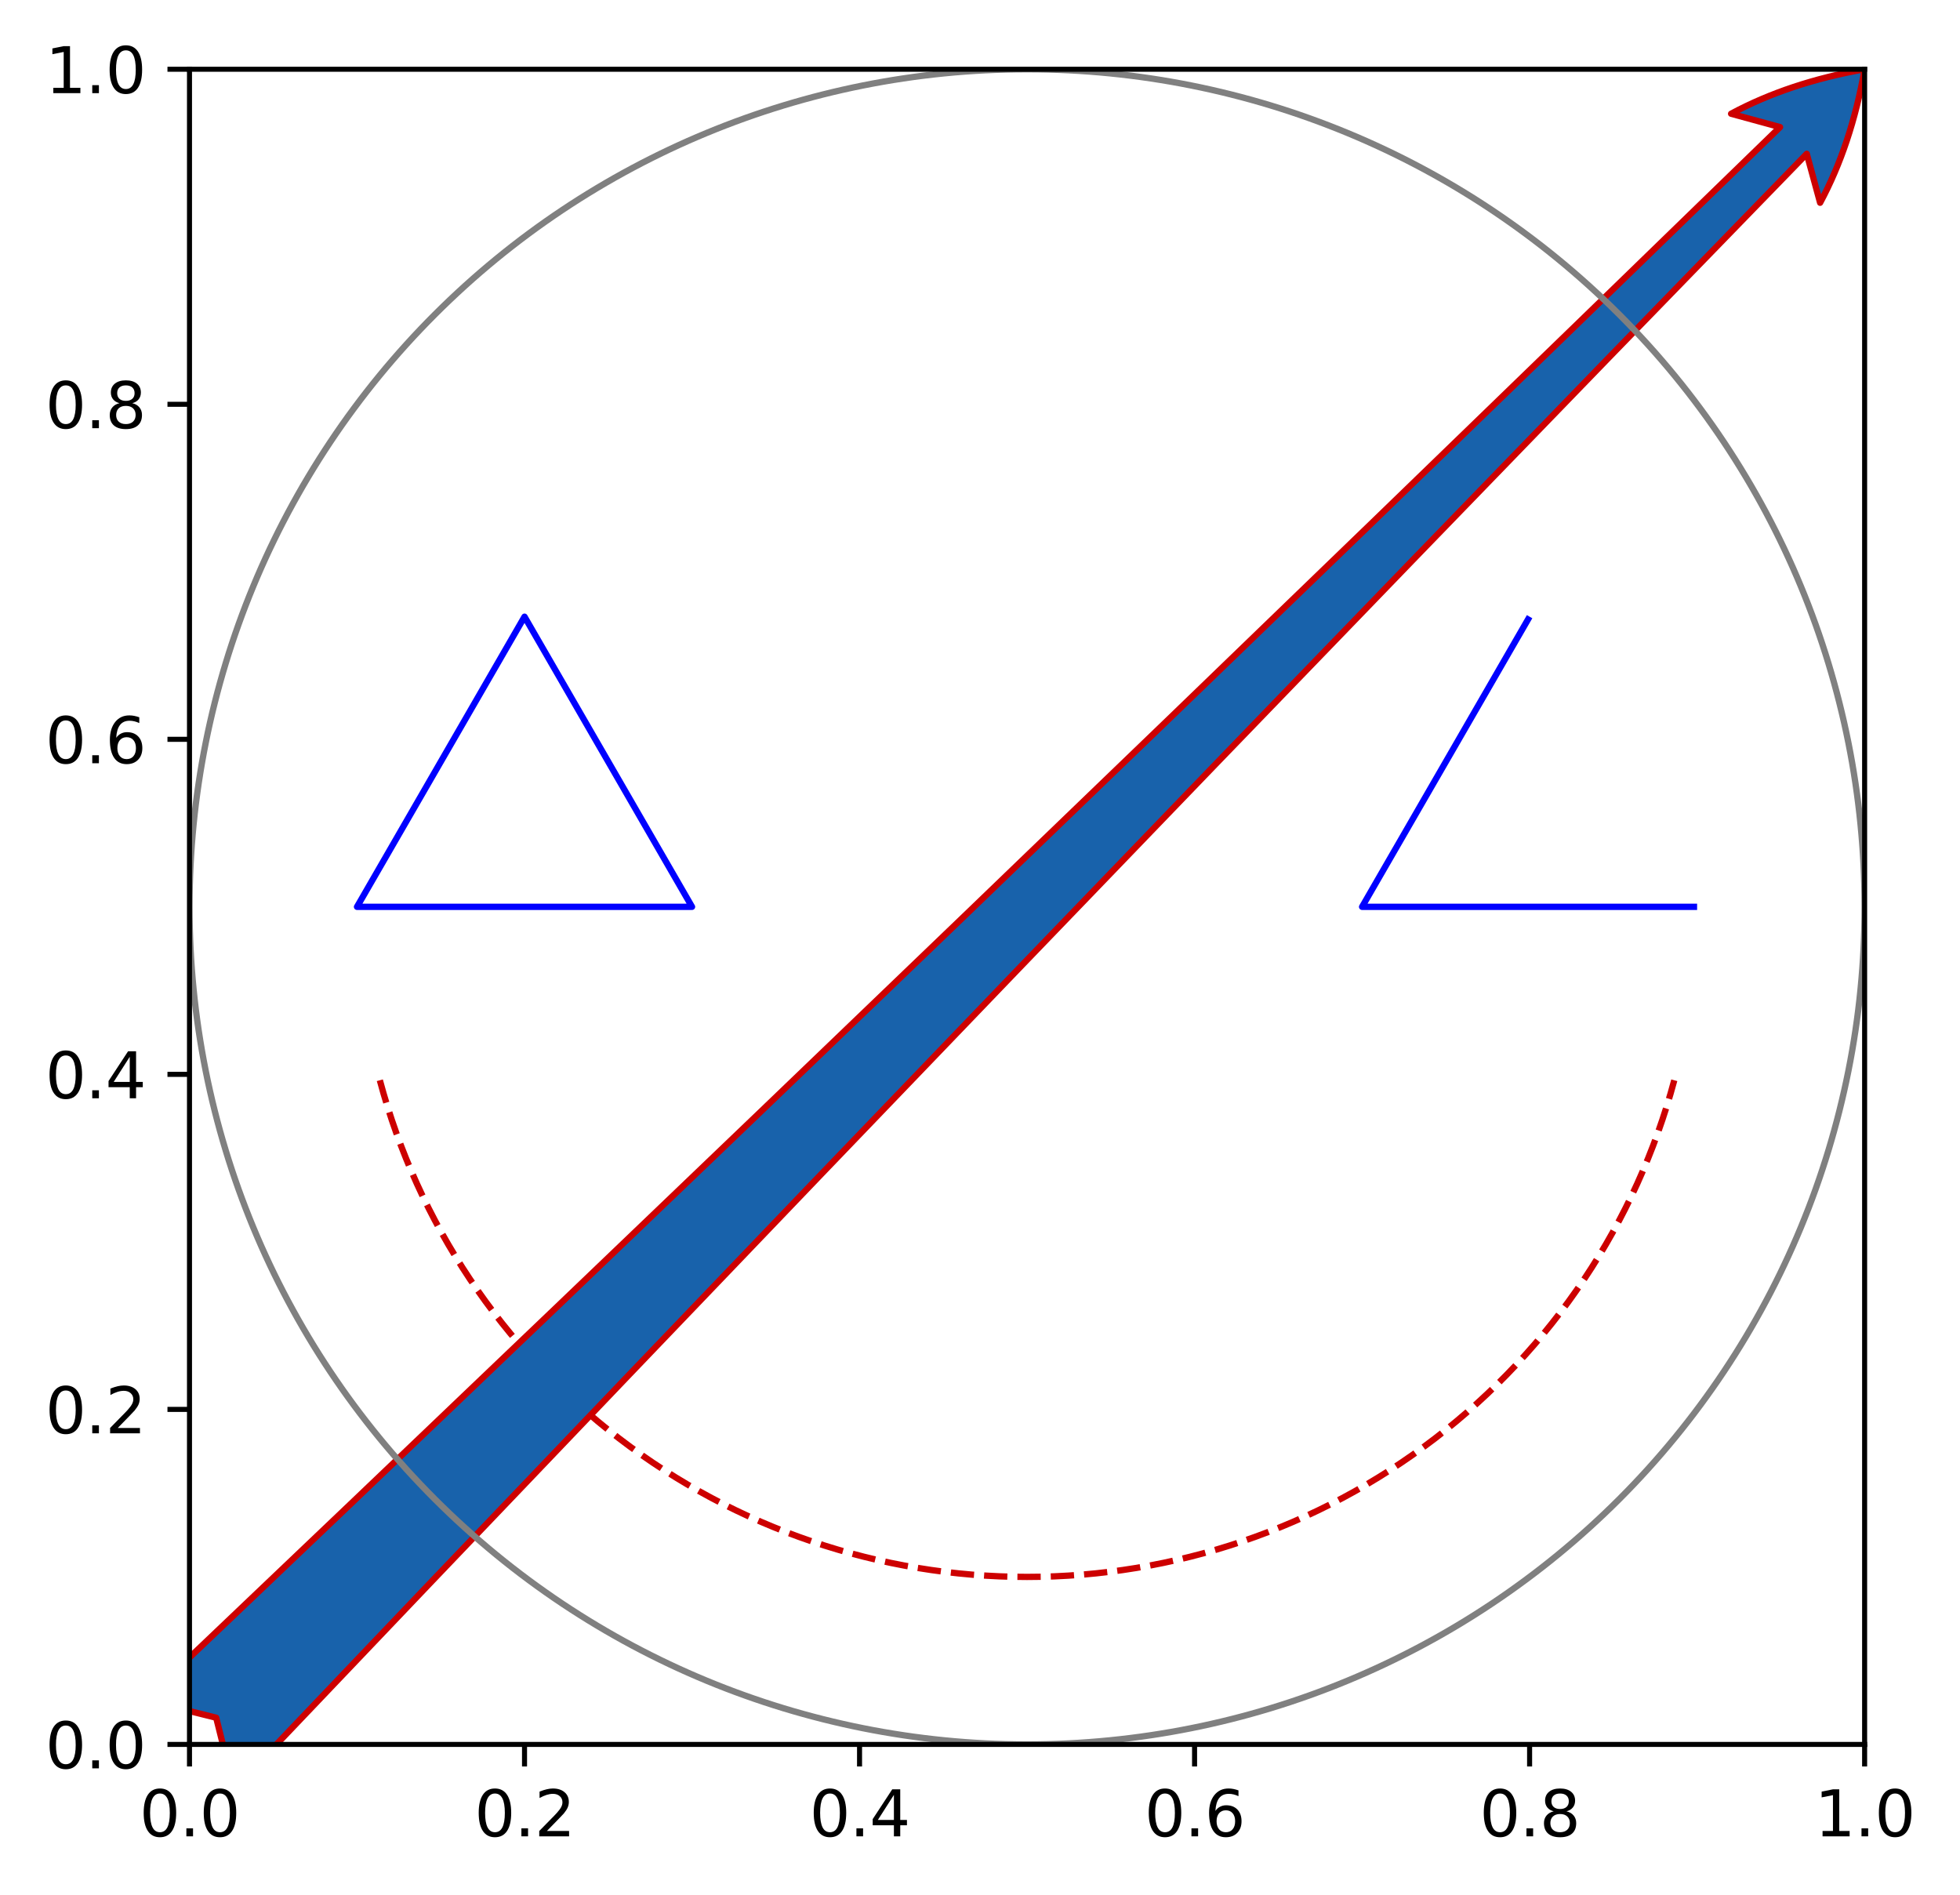
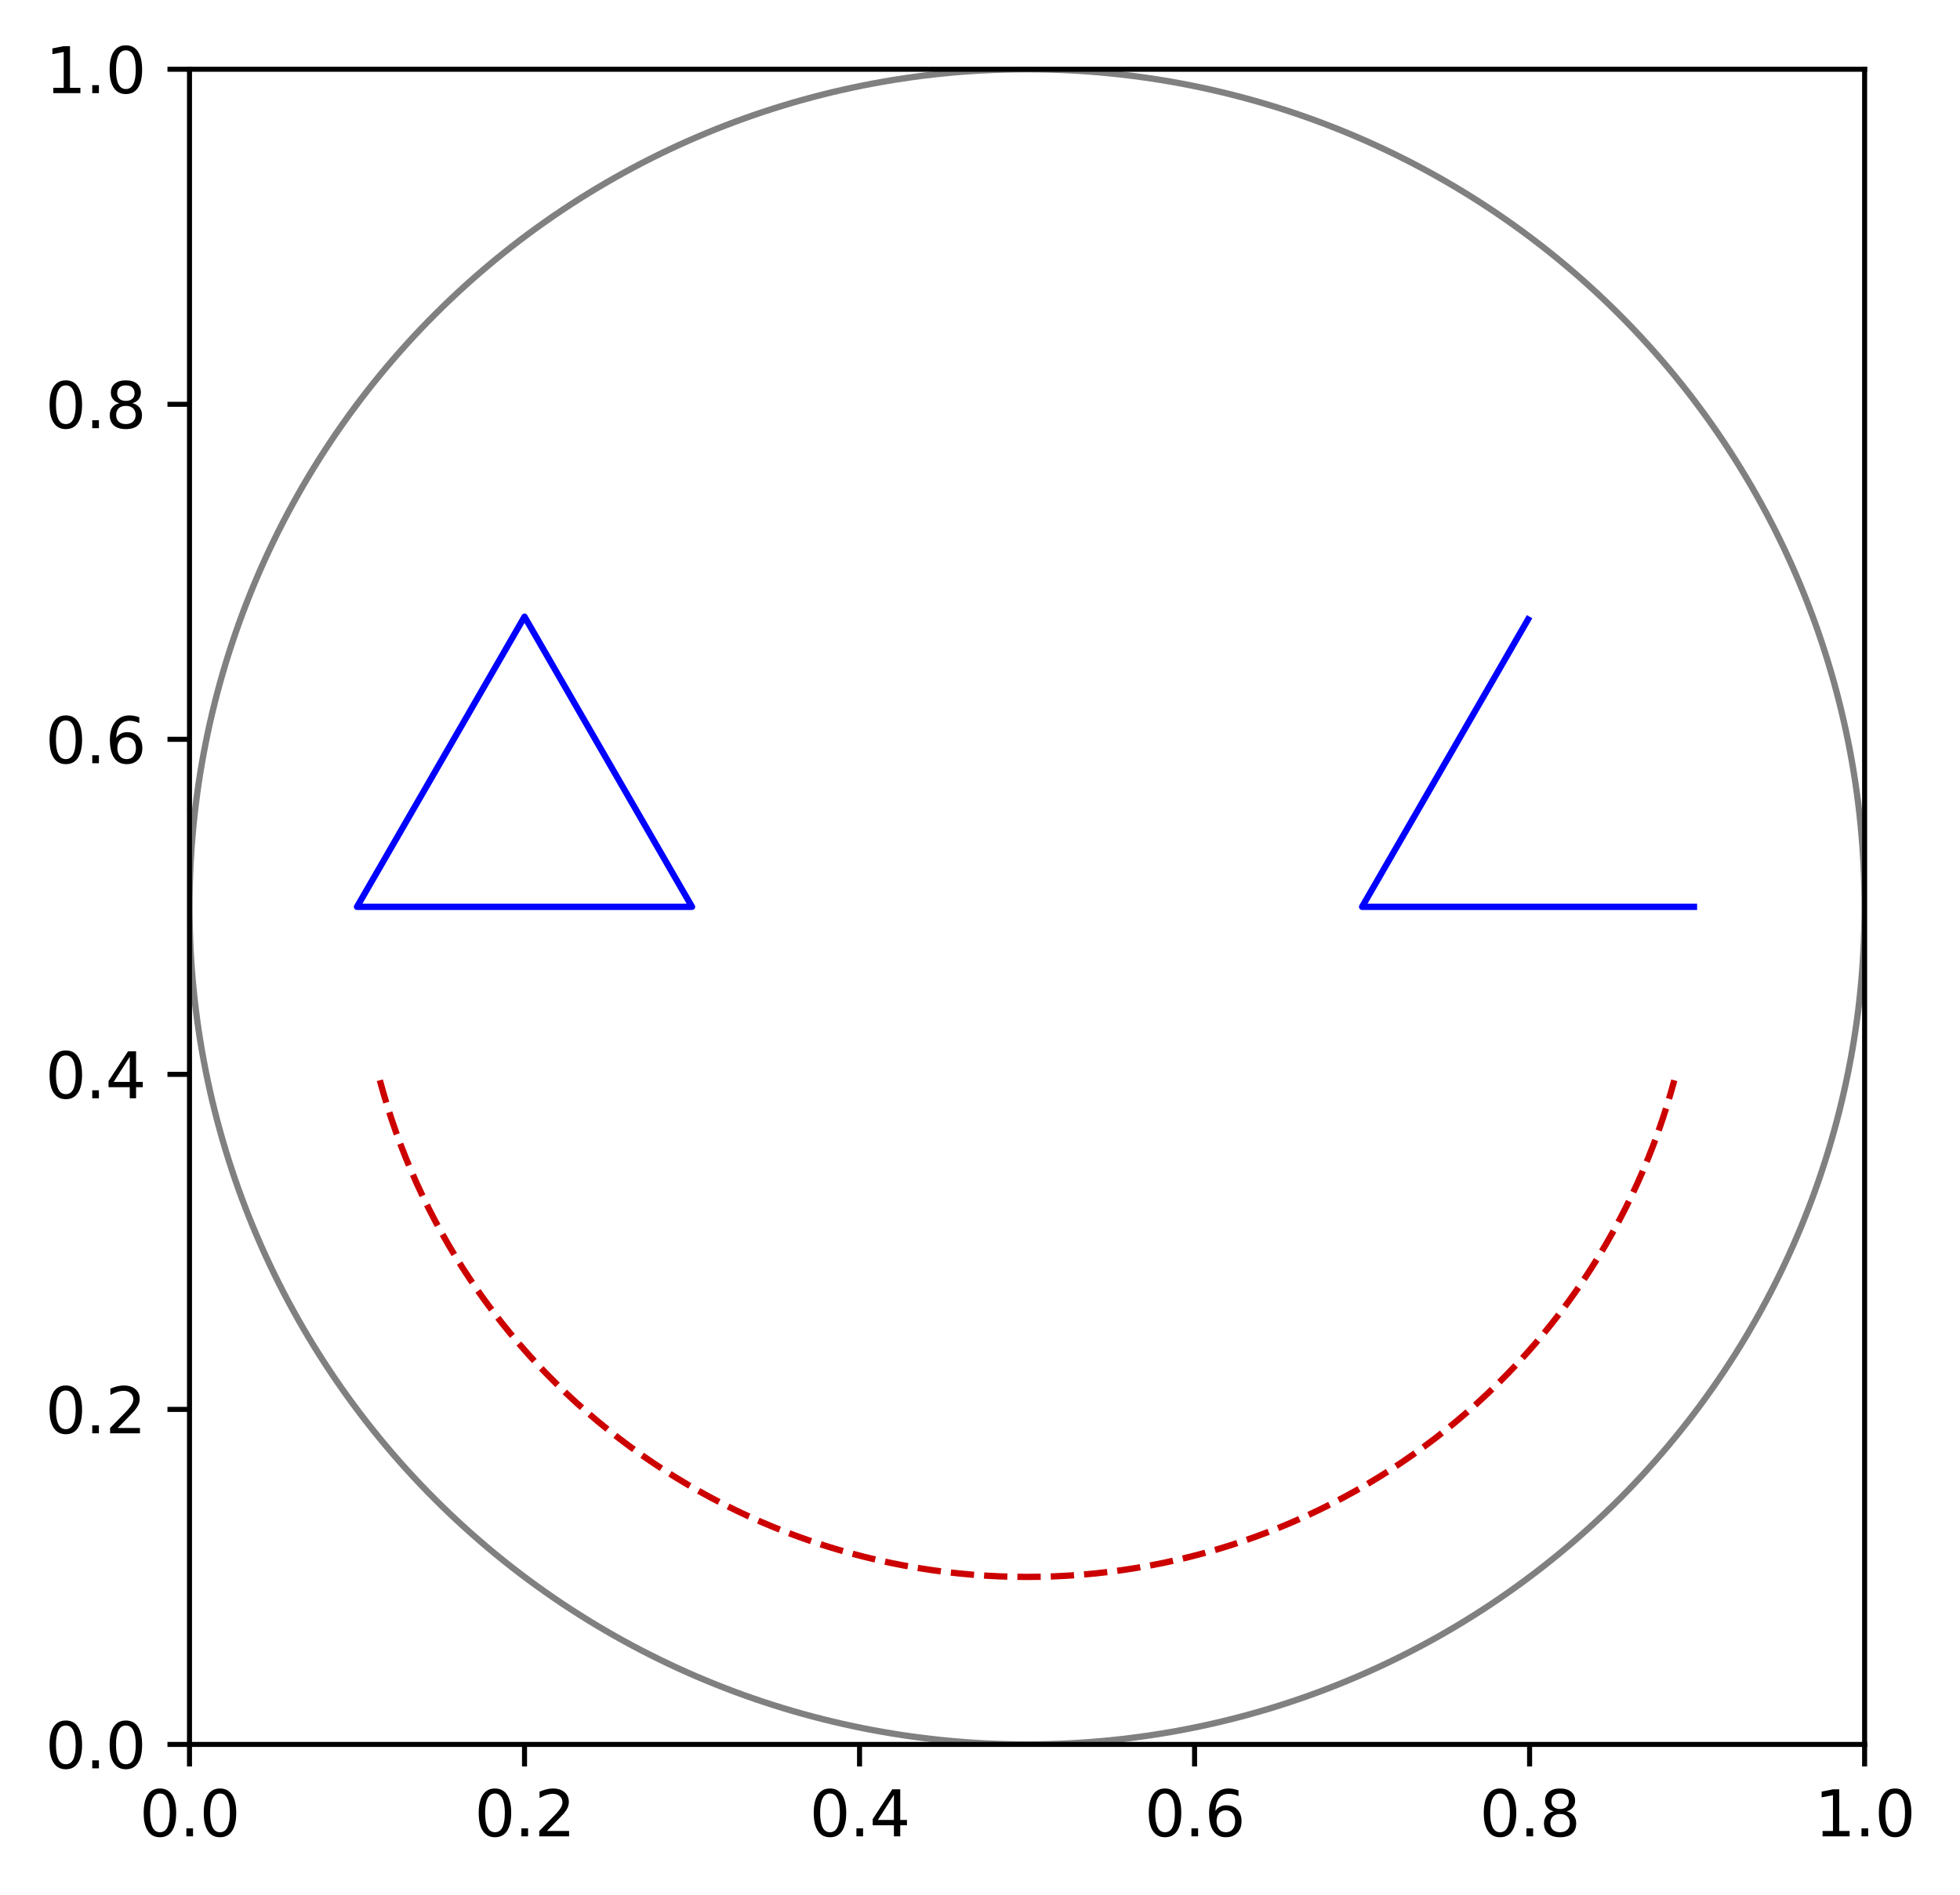
<svg xmlns="http://www.w3.org/2000/svg" xmlns:xlink="http://www.w3.org/1999/xlink" width="311.367pt" height="300.989pt" viewBox="0 0 311.367 300.989" version="1.1">
  <defs>
    <style type="text/css">*{stroke-linejoin: round; stroke-linecap: butt}</style>
  </defs>
  <g id="figure_1">
    <g id="patch_1">
      <path d="M 0 300.989  L 311.367 300.989  L 311.367 0  L 0 0  z " style="fill: #ffffff" />
    </g>
    <g id="axes_1">
      <g id="patch_2">
        <path d="M 30.103 277.111  L 296.215 277.111  L 296.215 10.999  L 30.103 10.999  z " style="fill: #ffffff" />
      </g>
      <g id="patch_3">
        <path d="M 60.341 171.605  C 66.405 194.235 79.773 214.242 98.36 228.504  C 116.946 242.766 139.731 250.5 163.159 250.5  C 186.587 250.5 209.372 242.766 227.959 228.504  C 246.545 214.242 259.913 194.235 265.977 171.605  " clip-path="url(#p9d1252ba5d)" style="fill: none; stroke-dasharray: 3.7,1.6; stroke-dashoffset: 0; stroke: #cd0000; stroke-linejoin: miter" />
      </g>
      <g id="patch_4">
-         <path d="M 34.344 272.87  L 23.032 270.04  Q 153.613 145.823 282.779 20.193  L 275.003 18.069  Q 284.195 13.12 296.215 10.999  Q 294.094 23.019 289.145 32.211  L 287.022 24.435  Q 161.391 153.602 37.174 284.182  L 34.344 272.87  z " clip-path="url(#p9d1252ba5d)" style="fill: #1862ab; stroke: #cd0000; stroke-linejoin: miter; stroke-linecap: round" />
        <g id="patch_5">
          <path d="M 163.159 277.111  C 198.446 277.111 232.292 263.092 257.244 238.14  C 282.196 213.188 296.215 179.342 296.215 144.055  C 296.215 108.768 282.196 74.922 257.244 49.97  C 232.292 25.019 198.446 10.999 163.159 10.999  C 127.872 10.999 94.026 25.019 69.074 49.97  C 44.123 74.922 30.103 108.768 30.103 144.055  C 30.103 179.342 44.123 213.188 69.074 238.14  C 94.026 263.092 127.872 277.111 163.159 277.111  L 163.159 277.111  z " clip-path="url(#p9d1252ba5d)" style="fill: none; stroke: #808080; stroke-linejoin: miter" />
        </g>
        <g id="patch_6">
          <path d="M 56.714 144.055  L 109.937 144.055  L 83.326 97.963  L 56.714 144.055  z " clip-path="url(#p9d1252ba5d)" style="fill: none; stroke: #0000ff; stroke-linejoin: miter" />
        </g>
        <g id="patch_7">
          <path d="M 269.604 144.055  L 216.382 144.055  L 242.993 97.963  " clip-path="url(#p9d1252ba5d)" style="fill: none; stroke: #0000ff; stroke-linejoin: miter" />
        </g>
        <g id="matplotlib.axis_1">
          <g id="xtick_1">
            <g id="line2d_1">
              <defs>
                <path id="mc46fff179a" d="M 0 0  L 0 3.5  " style="stroke: #000000; stroke-width: 0.8" />
              </defs>
              <g>
                <use xlink:href="#mc46fff179a" x="30.103" y="277.111" style="stroke: #000000; stroke-width: 0.8" />
              </g>
            </g>
            <g id="text_1">
              <g transform="translate(22.152 291.71) scale(0.1 -0.1)">
                <defs>
                  <path id="DejaVuSans-30" d="M 2034 4250  Q 1547 4250 1301 3770  Q 1056 3291 1056 2328  Q 1056 1369 1301 889  Q 1547 409 2034 409  Q 2525 409 2770 889  Q 3016 1369 3016 2328  Q 3016 3291 2770 3770  Q 2525 4250 2034 4250  z M 2034 4750  Q 2819 4750 3233 4129  Q 3647 3509 3647 2328  Q 3647 1150 3233 529  Q 2819 -91 2034 -91  Q 1250 -91 836 529  Q 422 1150 422 2328  Q 422 3509 836 4129  Q 1250 4750 2034 4750  z " transform="scale(0.016)" />
                  <path id="DejaVuSans-2e" d="M 684 794  L 1344 794  L 1344 0  L 684 0  L 684 794  z " transform="scale(0.016)" />
                </defs>
                <use xlink:href="#DejaVuSans-30" />
                <use xlink:href="#DejaVuSans-2e" x="63.623" />
                <use xlink:href="#DejaVuSans-30" x="95.41" />
              </g>
            </g>
          </g>
          <g id="xtick_2">
            <g id="line2d_2">
              <g>
                <use xlink:href="#mc46fff179a" x="83.326" y="277.111" style="stroke: #000000; stroke-width: 0.8" />
              </g>
            </g>
            <g id="text_2">
              <g transform="translate(75.374 291.71) scale(0.1 -0.1)">
                <defs>
                  <path id="DejaVuSans-32" d="M 1228 531  L 3431 531  L 3431 0  L 469 0  L 469 531  Q 828 903 1448 1529  Q 2069 2156 2228 2338  Q 2531 2678 2651 2914  Q 2772 3150 2772 3378  Q 2772 3750 2511 3984  Q 2250 4219 1831 4219  Q 1534 4219 1204 4116  Q 875 4013 500 3803  L 500 4441  Q 881 4594 1212 4672  Q 1544 4750 1819 4750  Q 2544 4750 2975 4387  Q 3406 4025 3406 3419  Q 3406 3131 3298 2873  Q 3191 2616 2906 2266  Q 2828 2175 2409 1742  Q 1991 1309 1228 531  z " transform="scale(0.016)" />
                </defs>
                <use xlink:href="#DejaVuSans-30" />
                <use xlink:href="#DejaVuSans-2e" x="63.623" />
                <use xlink:href="#DejaVuSans-32" x="95.41" />
              </g>
            </g>
          </g>
          <g id="xtick_3">
            <g id="line2d_3">
              <g>
                <use xlink:href="#mc46fff179a" x="136.548" y="277.111" style="stroke: #000000; stroke-width: 0.8" />
              </g>
            </g>
            <g id="text_3">
              <g transform="translate(128.596 291.71) scale(0.1 -0.1)">
                <defs>
                  <path id="DejaVuSans-34" d="M 2419 4116  L 825 1625  L 2419 1625  L 2419 4116  z M 2253 4666  L 3047 4666  L 3047 1625  L 3713 1625  L 3713 1100  L 3047 1100  L 3047 0  L 2419 0  L 2419 1100  L 313 1100  L 313 1709  L 2253 4666  z " transform="scale(0.016)" />
                </defs>
                <use xlink:href="#DejaVuSans-30" />
                <use xlink:href="#DejaVuSans-2e" x="63.623" />
                <use xlink:href="#DejaVuSans-34" x="95.41" />
              </g>
            </g>
          </g>
          <g id="xtick_4">
            <g id="line2d_4">
              <g>
                <use xlink:href="#mc46fff179a" x="189.77" y="277.111" style="stroke: #000000; stroke-width: 0.8" />
              </g>
            </g>
            <g id="text_4">
              <g transform="translate(181.819 291.71) scale(0.1 -0.1)">
                <defs>
                  <path id="DejaVuSans-36" d="M 2113 2584  Q 1688 2584 1439 2293  Q 1191 2003 1191 1497  Q 1191 994 1439 701  Q 1688 409 2113 409  Q 2538 409 2786 701  Q 3034 994 3034 1497  Q 3034 2003 2786 2293  Q 2538 2584 2113 2584  z M 3366 4563  L 3366 3988  Q 3128 4100 2886 4159  Q 2644 4219 2406 4219  Q 1781 4219 1451 3797  Q 1122 3375 1075 2522  Q 1259 2794 1537 2939  Q 1816 3084 2150 3084  Q 2853 3084 3261 2657  Q 3669 2231 3669 1497  Q 3669 778 3244 343  Q 2819 -91 2113 -91  Q 1303 -91 875 529  Q 447 1150 447 2328  Q 447 3434 972 4092  Q 1497 4750 2381 4750  Q 2619 4750 2861 4703  Q 3103 4656 3366 4563  z " transform="scale(0.016)" />
                </defs>
                <use xlink:href="#DejaVuSans-30" />
                <use xlink:href="#DejaVuSans-2e" x="63.623" />
                <use xlink:href="#DejaVuSans-36" x="95.41" />
              </g>
            </g>
          </g>
          <g id="xtick_5">
            <g id="line2d_5">
              <g>
                <use xlink:href="#mc46fff179a" x="242.993" y="277.111" style="stroke: #000000; stroke-width: 0.8" />
              </g>
            </g>
            <g id="text_5">
              <g transform="translate(235.041 291.71) scale(0.1 -0.1)">
                <defs>
                  <path id="DejaVuSans-38" d="M 2034 2216  Q 1584 2216 1326 1975  Q 1069 1734 1069 1313  Q 1069 891 1326 650  Q 1584 409 2034 409  Q 2484 409 2743 651  Q 3003 894 3003 1313  Q 3003 1734 2745 1975  Q 2488 2216 2034 2216  z M 1403 2484  Q 997 2584 770 2862  Q 544 3141 544 3541  Q 544 4100 942 4425  Q 1341 4750 2034 4750  Q 2731 4750 3128 4425  Q 3525 4100 3525 3541  Q 3525 3141 3298 2862  Q 3072 2584 2669 2484  Q 3125 2378 3379 2068  Q 3634 1759 3634 1313  Q 3634 634 3220 271  Q 2806 -91 2034 -91  Q 1263 -91 848 271  Q 434 634 434 1313  Q 434 1759 690 2068  Q 947 2378 1403 2484  z M 1172 3481  Q 1172 3119 1398 2916  Q 1625 2713 2034 2713  Q 2441 2713 2670 2916  Q 2900 3119 2900 3481  Q 2900 3844 2670 4047  Q 2441 4250 2034 4250  Q 1625 4250 1398 4047  Q 1172 3844 1172 3481  z " transform="scale(0.016)" />
                </defs>
                <use xlink:href="#DejaVuSans-30" />
                <use xlink:href="#DejaVuSans-2e" x="63.623" />
                <use xlink:href="#DejaVuSans-38" x="95.41" />
              </g>
            </g>
          </g>
          <g id="xtick_6">
            <g id="line2d_6">
              <g>
                <use xlink:href="#mc46fff179a" x="296.215" y="277.111" style="stroke: #000000; stroke-width: 0.8" />
              </g>
            </g>
            <g id="text_6">
              <g transform="translate(288.264 291.71) scale(0.1 -0.1)">
                <defs>
                  <path id="DejaVuSans-31" d="M 794 531  L 1825 531  L 1825 4091  L 703 3866  L 703 4441  L 1819 4666  L 2450 4666  L 2450 531  L 3481 531  L 3481 0  L 794 0  L 794 531  z " transform="scale(0.016)" />
                </defs>
                <use xlink:href="#DejaVuSans-31" />
                <use xlink:href="#DejaVuSans-2e" x="63.623" />
                <use xlink:href="#DejaVuSans-30" x="95.41" />
              </g>
            </g>
          </g>
        </g>
        <g id="matplotlib.axis_2">
          <g id="ytick_1">
            <g id="line2d_7">
              <defs>
                <path id="m64d8fe3bac" d="M 0 0  L -3.5 0  " style="stroke: #000000; stroke-width: 0.8" />
              </defs>
              <g>
                <use xlink:href="#m64d8fe3bac" x="30.103" y="277.111" style="stroke: #000000; stroke-width: 0.8" />
              </g>
            </g>
            <g id="text_7">
              <g transform="translate(7.2 280.91) scale(0.1 -0.1)">
                <use xlink:href="#DejaVuSans-30" />
                <use xlink:href="#DejaVuSans-2e" x="63.623" />
                <use xlink:href="#DejaVuSans-30" x="95.41" />
              </g>
            </g>
          </g>
          <g id="ytick_2">
            <g id="line2d_8">
              <g>
                <use xlink:href="#m64d8fe3bac" x="30.103" y="223.889" style="stroke: #000000; stroke-width: 0.8" />
              </g>
            </g>
            <g id="text_8">
              <g transform="translate(7.2 227.688) scale(0.1 -0.1)">
                <use xlink:href="#DejaVuSans-30" />
                <use xlink:href="#DejaVuSans-2e" x="63.623" />
                <use xlink:href="#DejaVuSans-32" x="95.41" />
              </g>
            </g>
          </g>
          <g id="ytick_3">
            <g id="line2d_9">
              <g>
                <use xlink:href="#m64d8fe3bac" x="30.103" y="170.666" style="stroke: #000000; stroke-width: 0.8" />
              </g>
            </g>
            <g id="text_9">
              <g transform="translate(7.2 174.466) scale(0.1 -0.1)">
                <use xlink:href="#DejaVuSans-30" />
                <use xlink:href="#DejaVuSans-2e" x="63.623" />
                <use xlink:href="#DejaVuSans-34" x="95.41" />
              </g>
            </g>
          </g>
          <g id="ytick_4">
            <g id="line2d_10">
              <g>
                <use xlink:href="#m64d8fe3bac" x="30.103" y="117.444" style="stroke: #000000; stroke-width: 0.8" />
              </g>
            </g>
            <g id="text_10">
              <g transform="translate(7.2 121.243) scale(0.1 -0.1)">
                <use xlink:href="#DejaVuSans-30" />
                <use xlink:href="#DejaVuSans-2e" x="63.623" />
                <use xlink:href="#DejaVuSans-36" x="95.41" />
              </g>
            </g>
          </g>
          <g id="ytick_5">
            <g id="line2d_11">
              <g>
                <use xlink:href="#m64d8fe3bac" x="30.103" y="64.222" style="stroke: #000000; stroke-width: 0.8" />
              </g>
            </g>
            <g id="text_11">
              <g transform="translate(7.2 68.021) scale(0.1 -0.1)">
                <use xlink:href="#DejaVuSans-30" />
                <use xlink:href="#DejaVuSans-2e" x="63.623" />
                <use xlink:href="#DejaVuSans-38" x="95.41" />
              </g>
            </g>
          </g>
          <g id="ytick_6">
            <g id="line2d_12">
              <g>
                <use xlink:href="#m64d8fe3bac" x="30.103" y="10.999" style="stroke: #000000; stroke-width: 0.8" />
              </g>
            </g>
            <g id="text_12">
              <g transform="translate(7.2 14.798) scale(0.1 -0.1)">
                <use xlink:href="#DejaVuSans-31" />
                <use xlink:href="#DejaVuSans-2e" x="63.623" />
                <use xlink:href="#DejaVuSans-30" x="95.41" />
              </g>
            </g>
          </g>
        </g>
        <g id="patch_8">
          <path d="M 30.103 277.111  L 30.103 10.999  " style="fill: none; stroke: #000000; stroke-width: 0.8; stroke-linejoin: miter; stroke-linecap: square" />
        </g>
        <g id="patch_9">
          <path d="M 296.215 277.111  L 296.215 10.999  " style="fill: none; stroke: #000000; stroke-width: 0.8; stroke-linejoin: miter; stroke-linecap: square" />
        </g>
        <g id="patch_10">
          <path d="M 30.103 277.111  L 296.215 277.111  " style="fill: none; stroke: #000000; stroke-width: 0.8; stroke-linejoin: miter; stroke-linecap: square" />
        </g>
        <g id="patch_11">
          <path d="M 30.103 10.999  L 296.215 10.999  " style="fill: none; stroke: #000000; stroke-width: 0.8; stroke-linejoin: miter; stroke-linecap: square" />
        </g>
      </g>
    </g>
    <defs>
      <clipPath id="p9d1252ba5d">
        <rect x="30.103" y="10.999" width="266.112" height="266.112" />
      </clipPath>
    </defs>
  </g>
</svg>